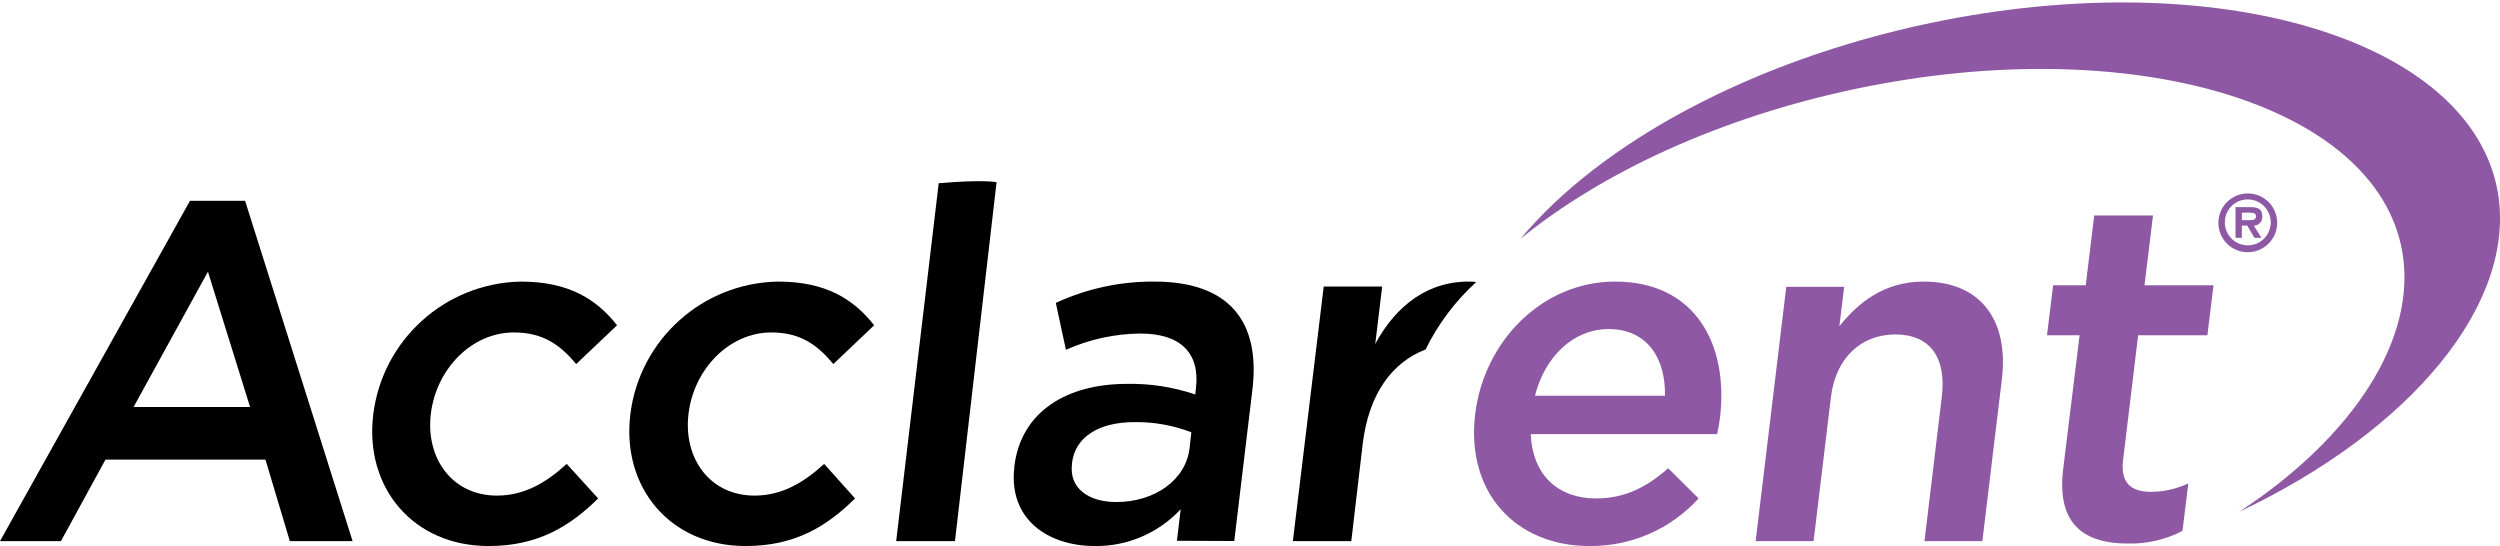
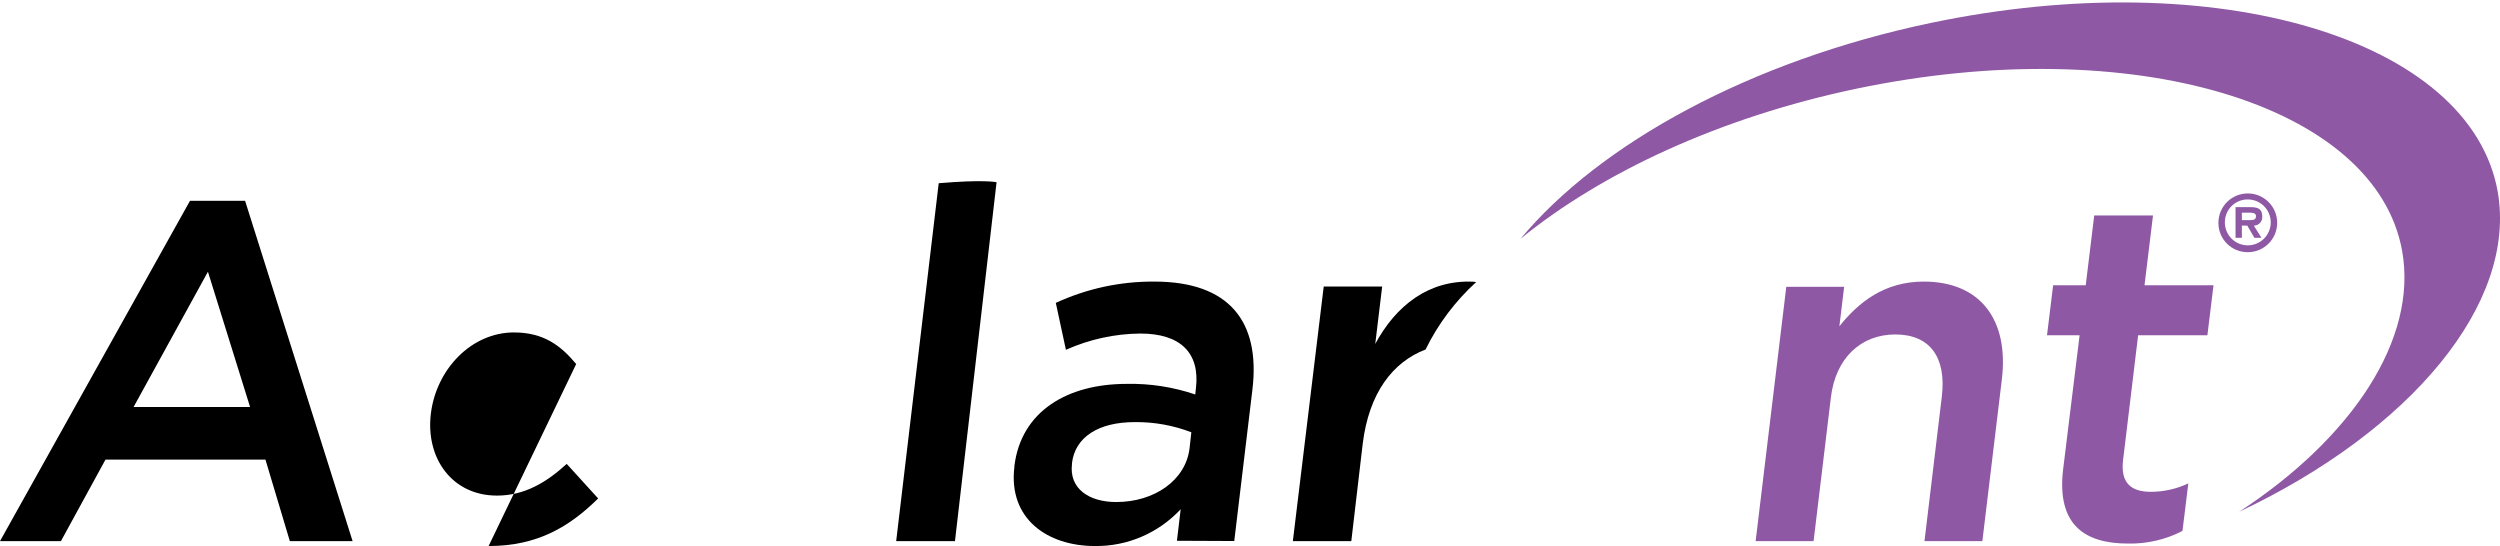
<svg xmlns="http://www.w3.org/2000/svg" width="1021" height="223" xml:space="preserve" overflow="hidden">
  <defs>
    <clipPath id="clip0">
      <rect x="1711" y="153" width="1021" height="223" />
    </clipPath>
  </defs>
  <g clip-path="url(#clip0)" transform="translate(-1711 -153)">
    <path d="M2314 268.212 2312.62 268.04C2294.38 267.247 2281.04 277.904 2272.65 293.46L2275.48 270.006 2251.61 270.006 2239 373.999 2262.87 373.999 2267.53 334.264C2270.06 313.569 2279.73 300.876 2293.2 295.737 2298.3 285.313 2305.34 275.949 2313.93 268.144" fill-rule="evenodd" />
    <path d="M2731.05 231.192C2719.86 168.905 2616.23 137.917 2499.56 162.363 2425.61 177.857 2364.22 211.807 2332 250.509 2365.26 223.411 2413.52 200.892 2469.19 189.22 2581.49 165.703 2681.26 195.383 2692.04 255.501 2698.44 291.345 2671.83 331.699 2625.49 361.999 2695.45 328.91 2739.1 277.021 2731.05 231.158" fill="#8E58A4" fill-rule="evenodd" />
    <path d="M1855 373.999 1829.37 373.999 1819.41 340.708 1754.08 340.708 1735.88 373.999 1711 373.999 1788.6 234.998 1811.09 234.998ZM1795.92 263.973 1765.55 319.227 1813.13 319.227Z" fill-rule="evenodd" />
-     <path d="M1910.55 375.999C1879.57 375.999 1859.81 351.968 1863.43 322.308 1867.16 291.763 1892.85 268.61 1923.69 267.998 1943.35 267.998 1954.67 275.242 1963 285.85L1946.31 301.676C1939.97 294.054 1932.95 288.768 1920.87 288.768 1903.66 288.768 1889.21 303.632 1886.97 321.896 1884.73 340.159 1895.68 355.401 1913.95 355.401 1925.14 355.401 1934.05 350.114 1942.45 342.459L1955.29 356.568C1943.69 367.965 1930.71 375.999 1910.55 375.999" fill-rule="evenodd" />
-     <path d="M2015.49 375.999C1984.57 375.999 1964.84 351.968 1968.42 322.308 1972.15 291.7 1997.9 268.526 2028.76 267.998 2048.38 267.998 2059.68 275.242 2068 285.85L2051.33 301.676C2045.01 294.054 2038.04 288.768 2026.04 288.768 2008.86 288.768 1994.43 303.632 1992.2 321.896 1989.96 340.159 2000.89 355.401 2019.14 355.401 2030.34 355.401 2039.2 350.114 2047.59 342.459L2060.2 356.568C2048.65 367.965 2035.7 375.999 2015.53 375.999" fill-rule="evenodd" />
+     <path d="M1910.55 375.999L1946.31 301.676C1939.97 294.054 1932.95 288.768 1920.87 288.768 1903.66 288.768 1889.21 303.632 1886.97 321.896 1884.73 340.159 1895.68 355.401 1913.95 355.401 1925.14 355.401 1934.05 350.114 1942.45 342.459L1955.29 356.568C1943.69 367.965 1930.71 375.999 1910.55 375.999" fill-rule="evenodd" />
    <path d="M2077 373.999 2094.37 227.832C2112.82 226.241 2118 227.417 2118 227.417L2101.01 373.999Z" fill-rule="evenodd" />
    <path d="M2191.66 373.848 2193.19 360.972C2184.1 370.732 2171.37 376.182 2158.12 375.994 2138.6 375.994 2122.74 364.71 2125.27 343.769L2125.27 343.388C2128 320.855 2147.04 309.779 2171.08 309.779 2180.61 309.571 2190.1 311.035 2199.14 314.105L2199.42 311.544C2201.13 297.111 2193.09 289.219 2176.72 289.219 2166.24 289.313 2155.9 291.575 2146.32 295.865L2142.19 276.689C2154.83 270.863 2168.57 267.898 2182.46 268.001 2212.92 268.001 2225.81 284.2 2222.49 312.064L2215.07 373.952ZM2197.54 329.543C2190.15 326.702 2182.3 325.294 2174.39 325.389 2159.59 325.389 2150.05 331.516 2148.79 342.177L2148.79 342.592C2147.62 352.457 2155.62 358.03 2166.87 358.03 2182.49 358.03 2195.28 349.099 2196.82 336.05Z" fill-rule="evenodd" />
-     <path d="M2362.76 356.564C2374.33 356.564 2383.12 352.239 2392.31 344.241L2404.71 356.564C2393.29 369.123 2377.05 376.195 2360.08 375.994 2330.08 375.994 2309.59 354.23 2313.47 322.065 2317.11 292.268 2340.93 267.998 2370.59 267.998 2403.54 267.998 2417.06 293.848 2413.42 323.816 2413.15 326.013 2412.74 327.969 2412.26 330.304L2336.16 330.304C2336.88 347.193 2347.49 356.564 2362.76 356.564M2390.98 314.616C2391.28 299.34 2383.7 287.394 2368.01 287.394 2353.53 287.394 2341.96 298.585 2337.88 314.616Z" fill="#8E58A4" fill-rule="evenodd" />
    <path d="M2451.67 373.999 2428 373.999 2440.52 270.134 2464.15 270.134 2462.2 286.251C2470.04 276.436 2480.61 267.998 2496.65 267.998 2519.87 267.998 2531.47 283.702 2528.56 307.912L2520.59 373.999 2496.96 373.999 2504.04 314.972C2505.99 298.855 2499.11 289.591 2485.05 289.591 2470.99 289.591 2460.63 299.234 2458.72 315.385Z" fill="#8E58A4" fill-rule="evenodd" />
    <path d="M2578.06 340.921C2576.95 350.143 2581.26 353.859 2589.39 353.859 2594.69 353.855 2599.93 352.68 2604.71 350.418L2602.32 369.825C2595.46 373.387 2587.79 375.164 2580.04 374.986 2562.39 374.986 2550.82 367.347 2553.6 344.535L2560.31 289.928 2547 289.928 2549.5 269.489 2562.81 269.489 2566.28 240.998 2590.29 240.998 2586.82 269.489 2615 269.489 2612.5 289.928 2584.21 289.928Z" fill="#8E58A4" fill-rule="evenodd" />
    <path d="M2617 243.929C2617.04 237.302 2622.44 231.96 2629.07 231.999 2635.7 232.037 2641.04 237.44 2641 244.068 2640.96 250.668 2635.6 255.998 2629 255.998 2622.41 256.037 2617.04 250.727 2617 244.138 2617 244.068 2617 243.999 2617 243.929M2619.63 243.929C2619.69 249.105 2623.93 253.254 2629.1 253.197 2634.28 253.139 2638.43 248.897 2638.37 243.722 2638.31 238.587 2634.14 234.454 2629 234.454 2623.86 234.414 2619.67 238.548 2619.63 243.685 2619.63 243.767 2619.63 243.848 2619.63 243.929M2634.57 250.119 2631.7 250.119 2628.79 245.139 2626.58 245.139 2626.58 250.119 2623.99 250.119 2623.99 237.601 2630.04 237.601C2632.94 237.601 2634.91 238.119 2634.91 241.439 2635.05 243.344 2633.61 244.997 2631.71 245.131 2631.62 245.137 2631.54 245.14 2631.46 245.139ZM2630.11 242.892C2631.52 242.892 2632.35 242.58 2632.35 241.232 2632.35 239.883 2630.7 239.848 2629.48 239.848L2626.58 239.848 2626.58 242.892Z" fill="#8E58A4" fill-rule="evenodd" />
  </g>
</svg>